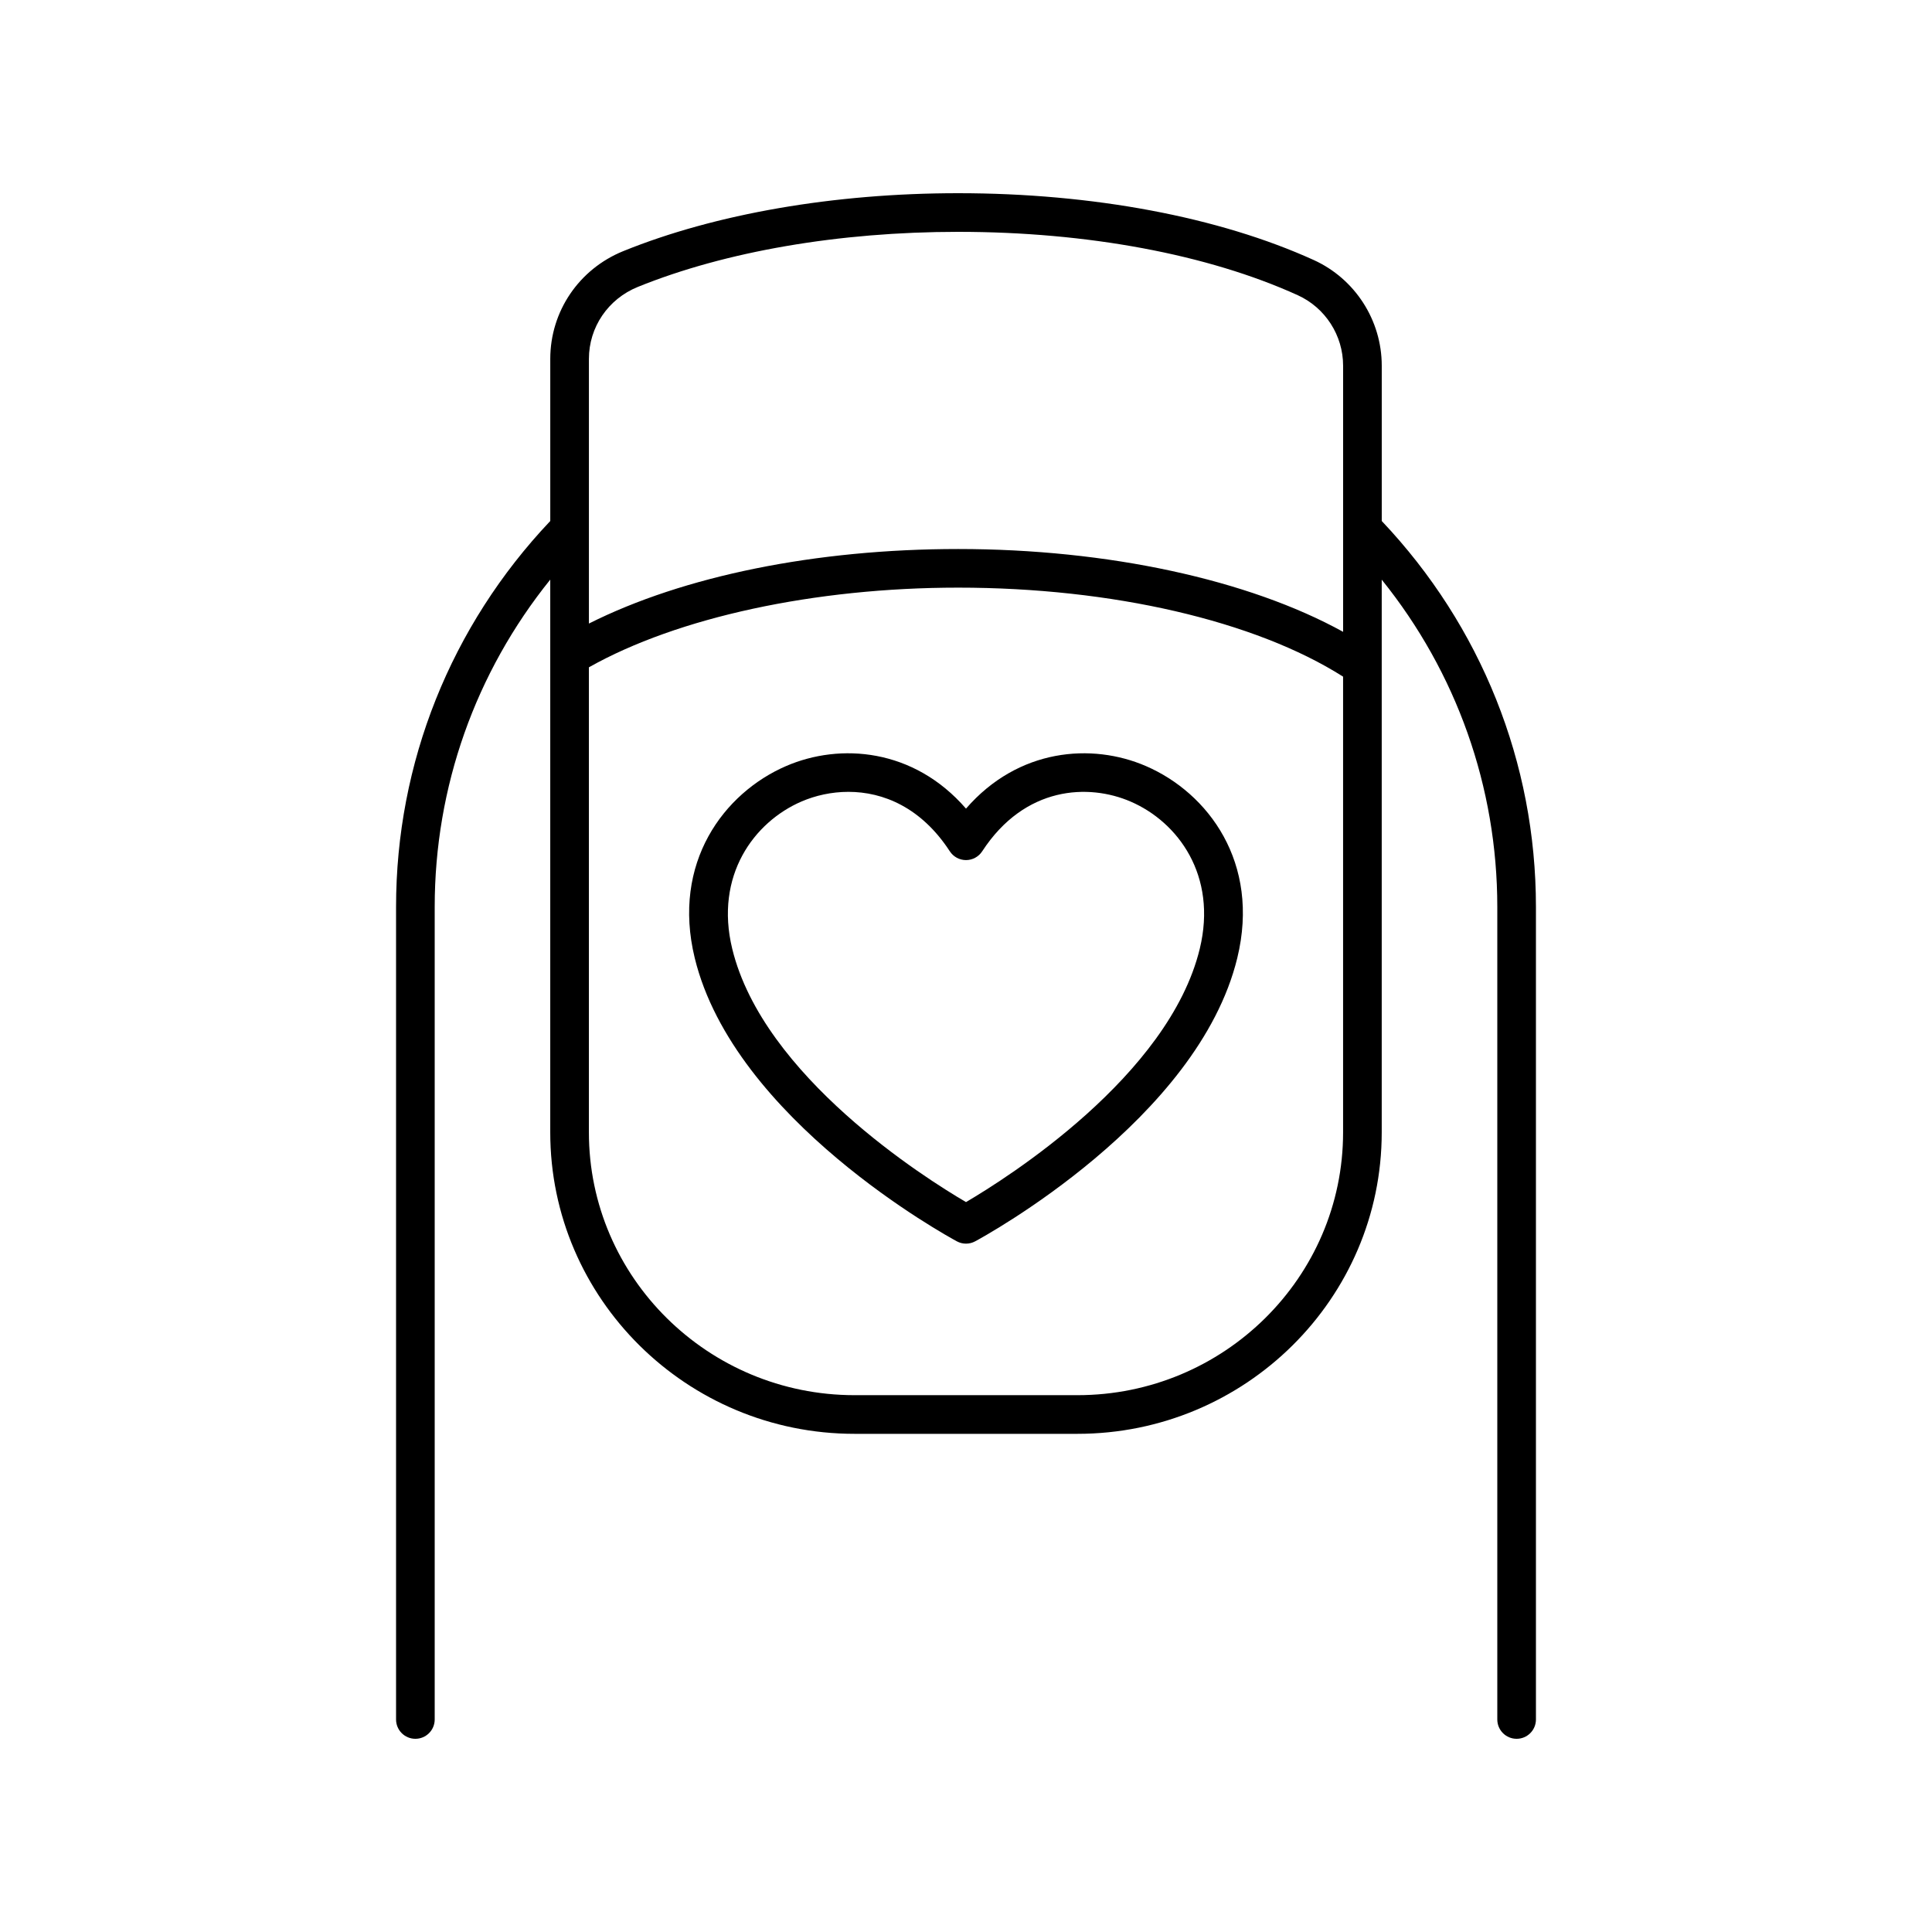
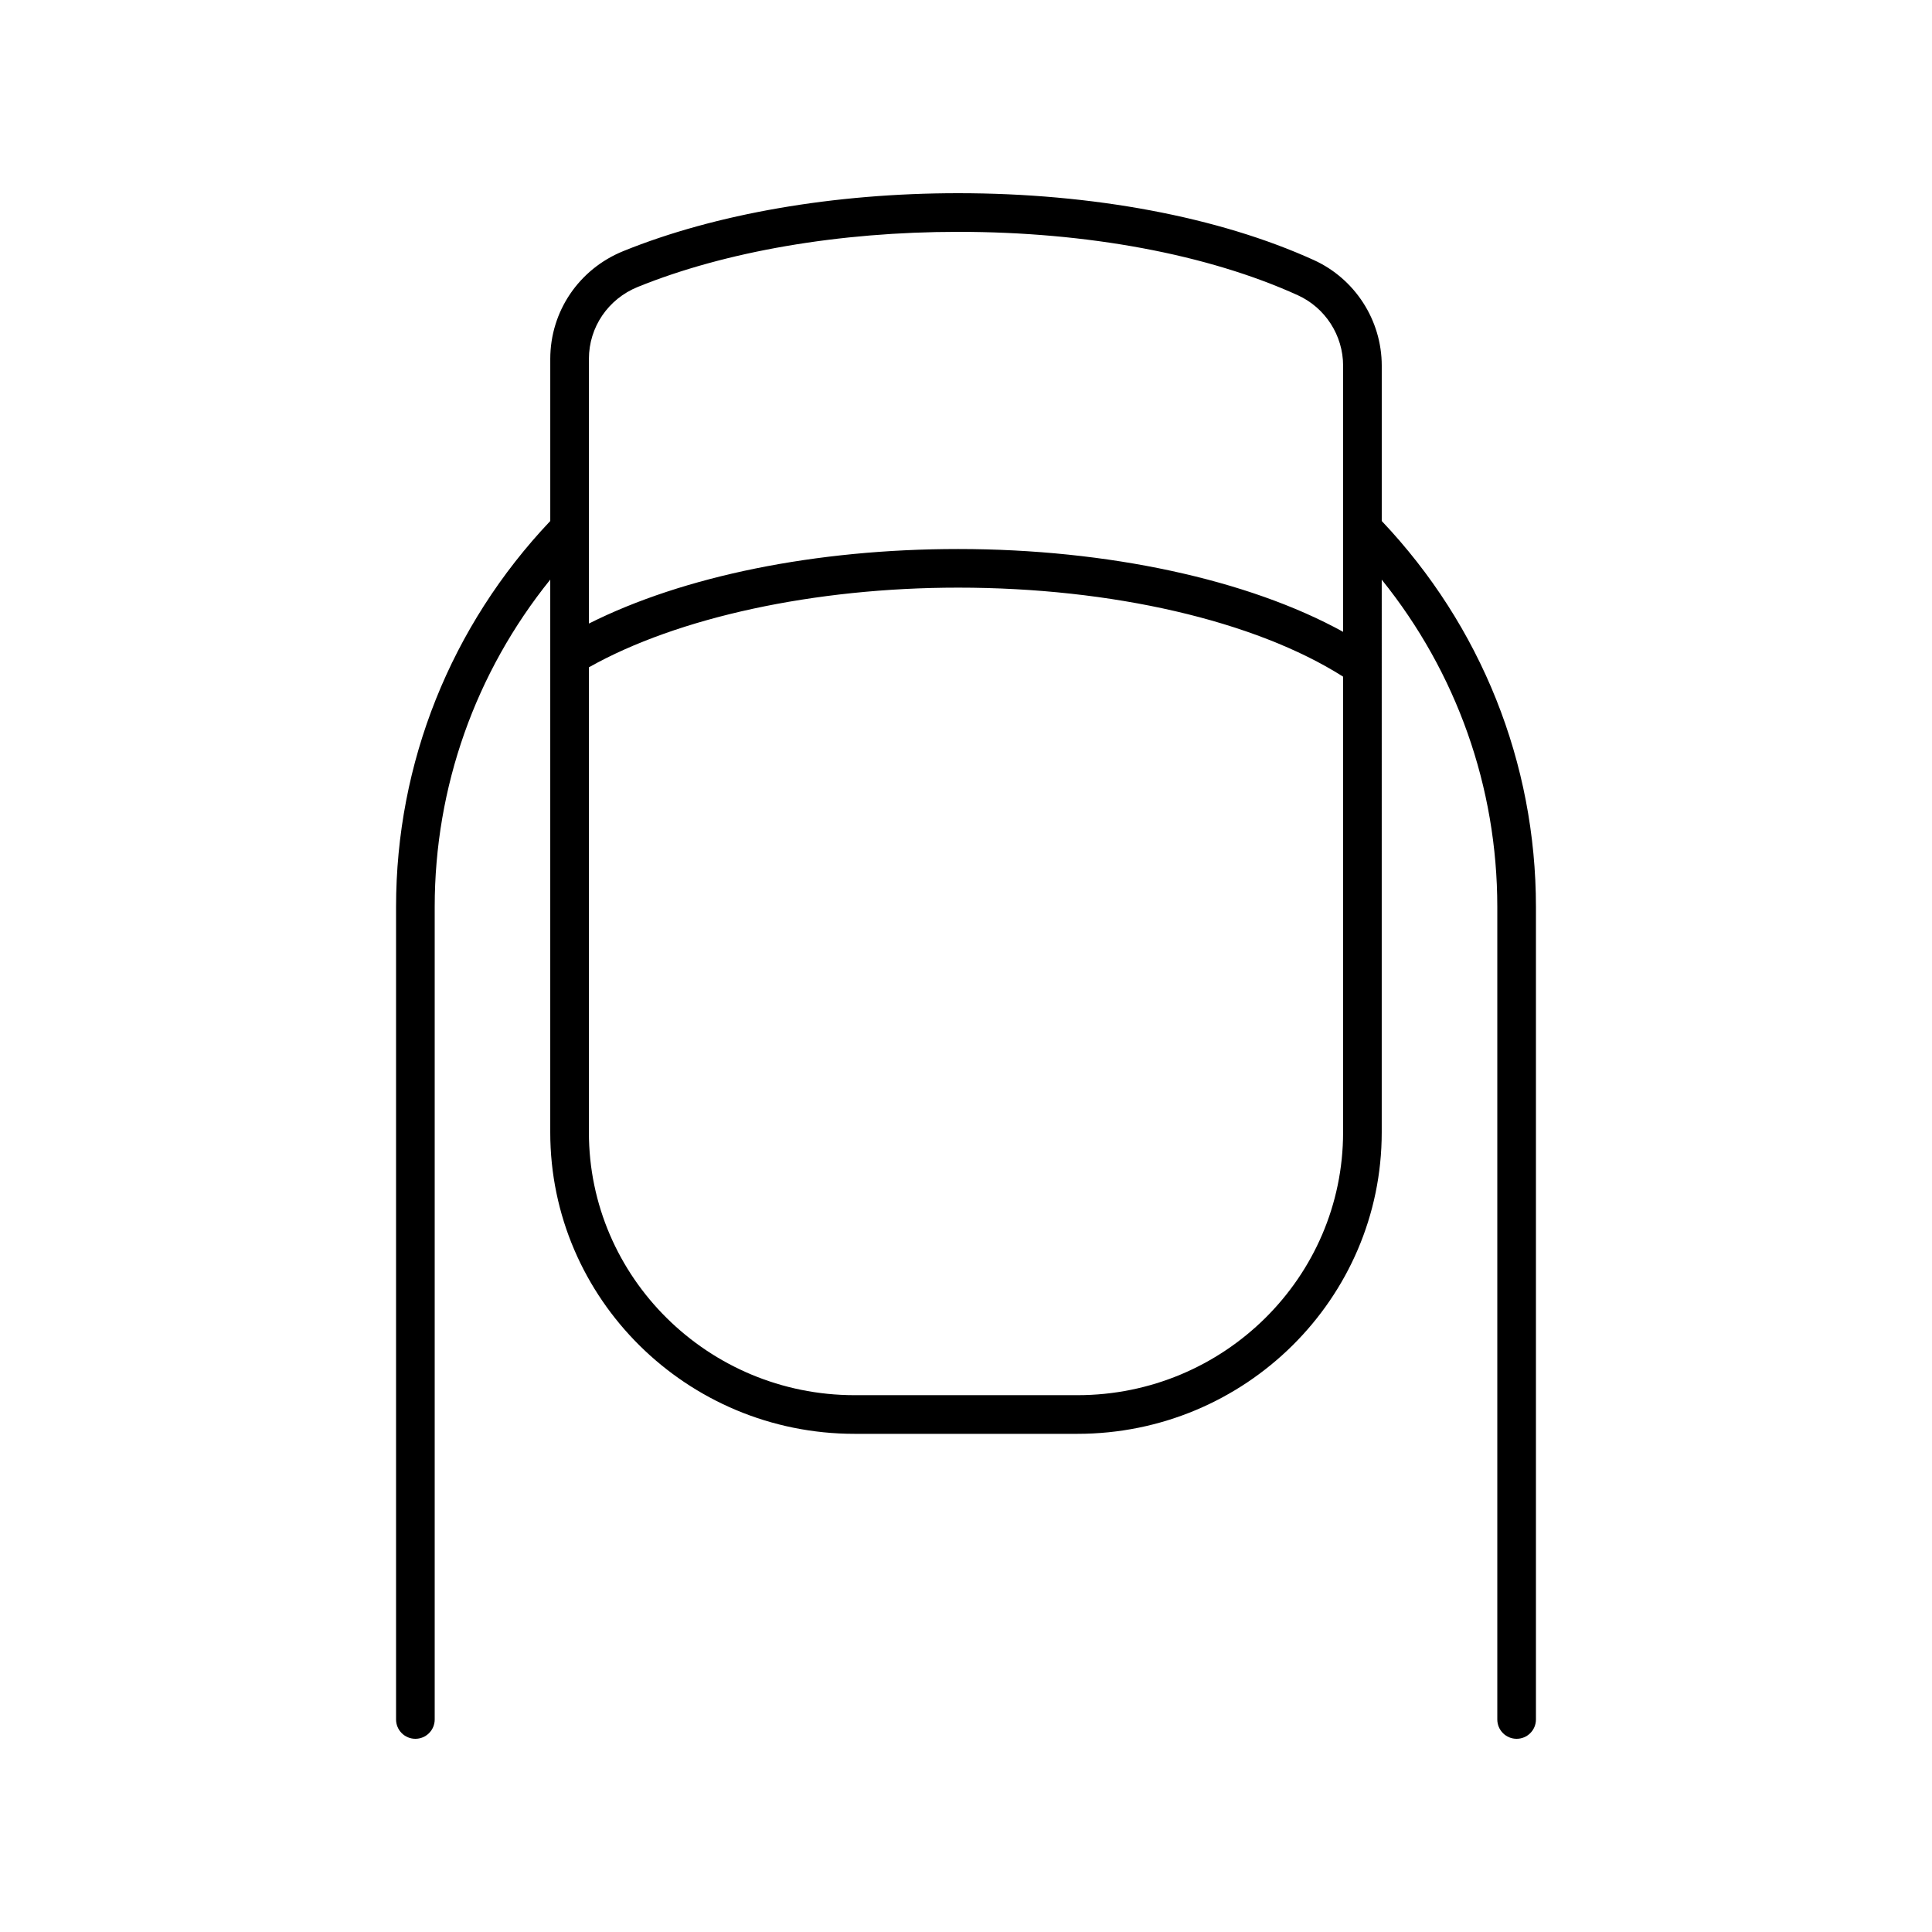
<svg xmlns="http://www.w3.org/2000/svg" version="1.1" x="0px" y="0px" viewBox="0 0 100 100" xml:space="preserve">
  <path d="M78.5,90c0.553,0,1-0.448,1-1V46.943c0-7.46-2.835-14.542-7.981-19.976v-8.039  c0-2.351-1.383-4.499-3.522-5.47C63.087,11.228,56.551,10,49.593,10  c-6.41,0-12.565,1.064-17.332,2.998c-2.296,0.931-3.779,3.121-3.779,5.579v8.39  C23.335,32.401,20.5,39.482,20.5,46.943V89c0,0.552,0.447,1,1,1s1-0.448,1-1V46.943  c0-6.21,2.11-12.138,5.981-16.942v28.611c0,8.603,7.065,15.603,15.751,15.603  h11.535c8.686,0,15.751-7,15.751-15.603V30.003  C75.39,34.806,77.5,40.734,77.5,46.943V89C77.5,89.552,77.947,90,78.5,90z M33.013,14.851  C37.546,13.013,43.435,12,49.593,12c6.679,0,12.921,1.165,17.577,3.279  c1.427,0.648,2.349,2.08,2.349,3.649v13.775  c-4.894-2.699-12.177-4.286-19.923-4.286c-7.368,0-14.218,1.397-19.114,3.858V18.577  C30.481,16.937,31.475,15.475,33.013,14.851z M55.768,72.214H44.232  c-7.582,0-13.751-6.102-13.751-13.603V34.54c4.587-2.585,11.684-4.124,19.114-4.124  c7.972,0,15.373,1.72,19.923,4.607v23.588  C69.519,66.112,63.35,72.214,55.768,72.214z" />
-   <path d="M59.314,39.652C56.513,38.441,52.706,38.735,50,41.854  c-2.704-3.119-6.513-3.413-9.312-2.203c-3.219,1.391-5.929,5.001-4.729,9.933  c2.039,8.378,13.099,14.414,13.568,14.667C49.674,64.331,49.837,64.371,50,64.371  s0.326-0.04,0.474-0.12c0.47-0.252,11.531-6.289,13.568-14.667  C65.241,44.653,62.532,41.042,59.314,39.652z M62.099,49.111  C60.496,55.704,52.097,60.99,50,62.22c-2.098-1.229-10.491-6.505-12.099-13.108  c-0.924-3.799,1.132-6.566,3.579-7.624c0.713-0.308,1.551-0.502,2.434-0.502  c1.792,0,3.767,0.802,5.248,3.077c0.185,0.284,0.5,0.455,0.838,0.455  s0.653-0.171,0.838-0.454c2.213-3.396,5.524-3.509,7.683-2.574  C60.968,42.545,63.022,45.312,62.099,49.111z" />
</svg>